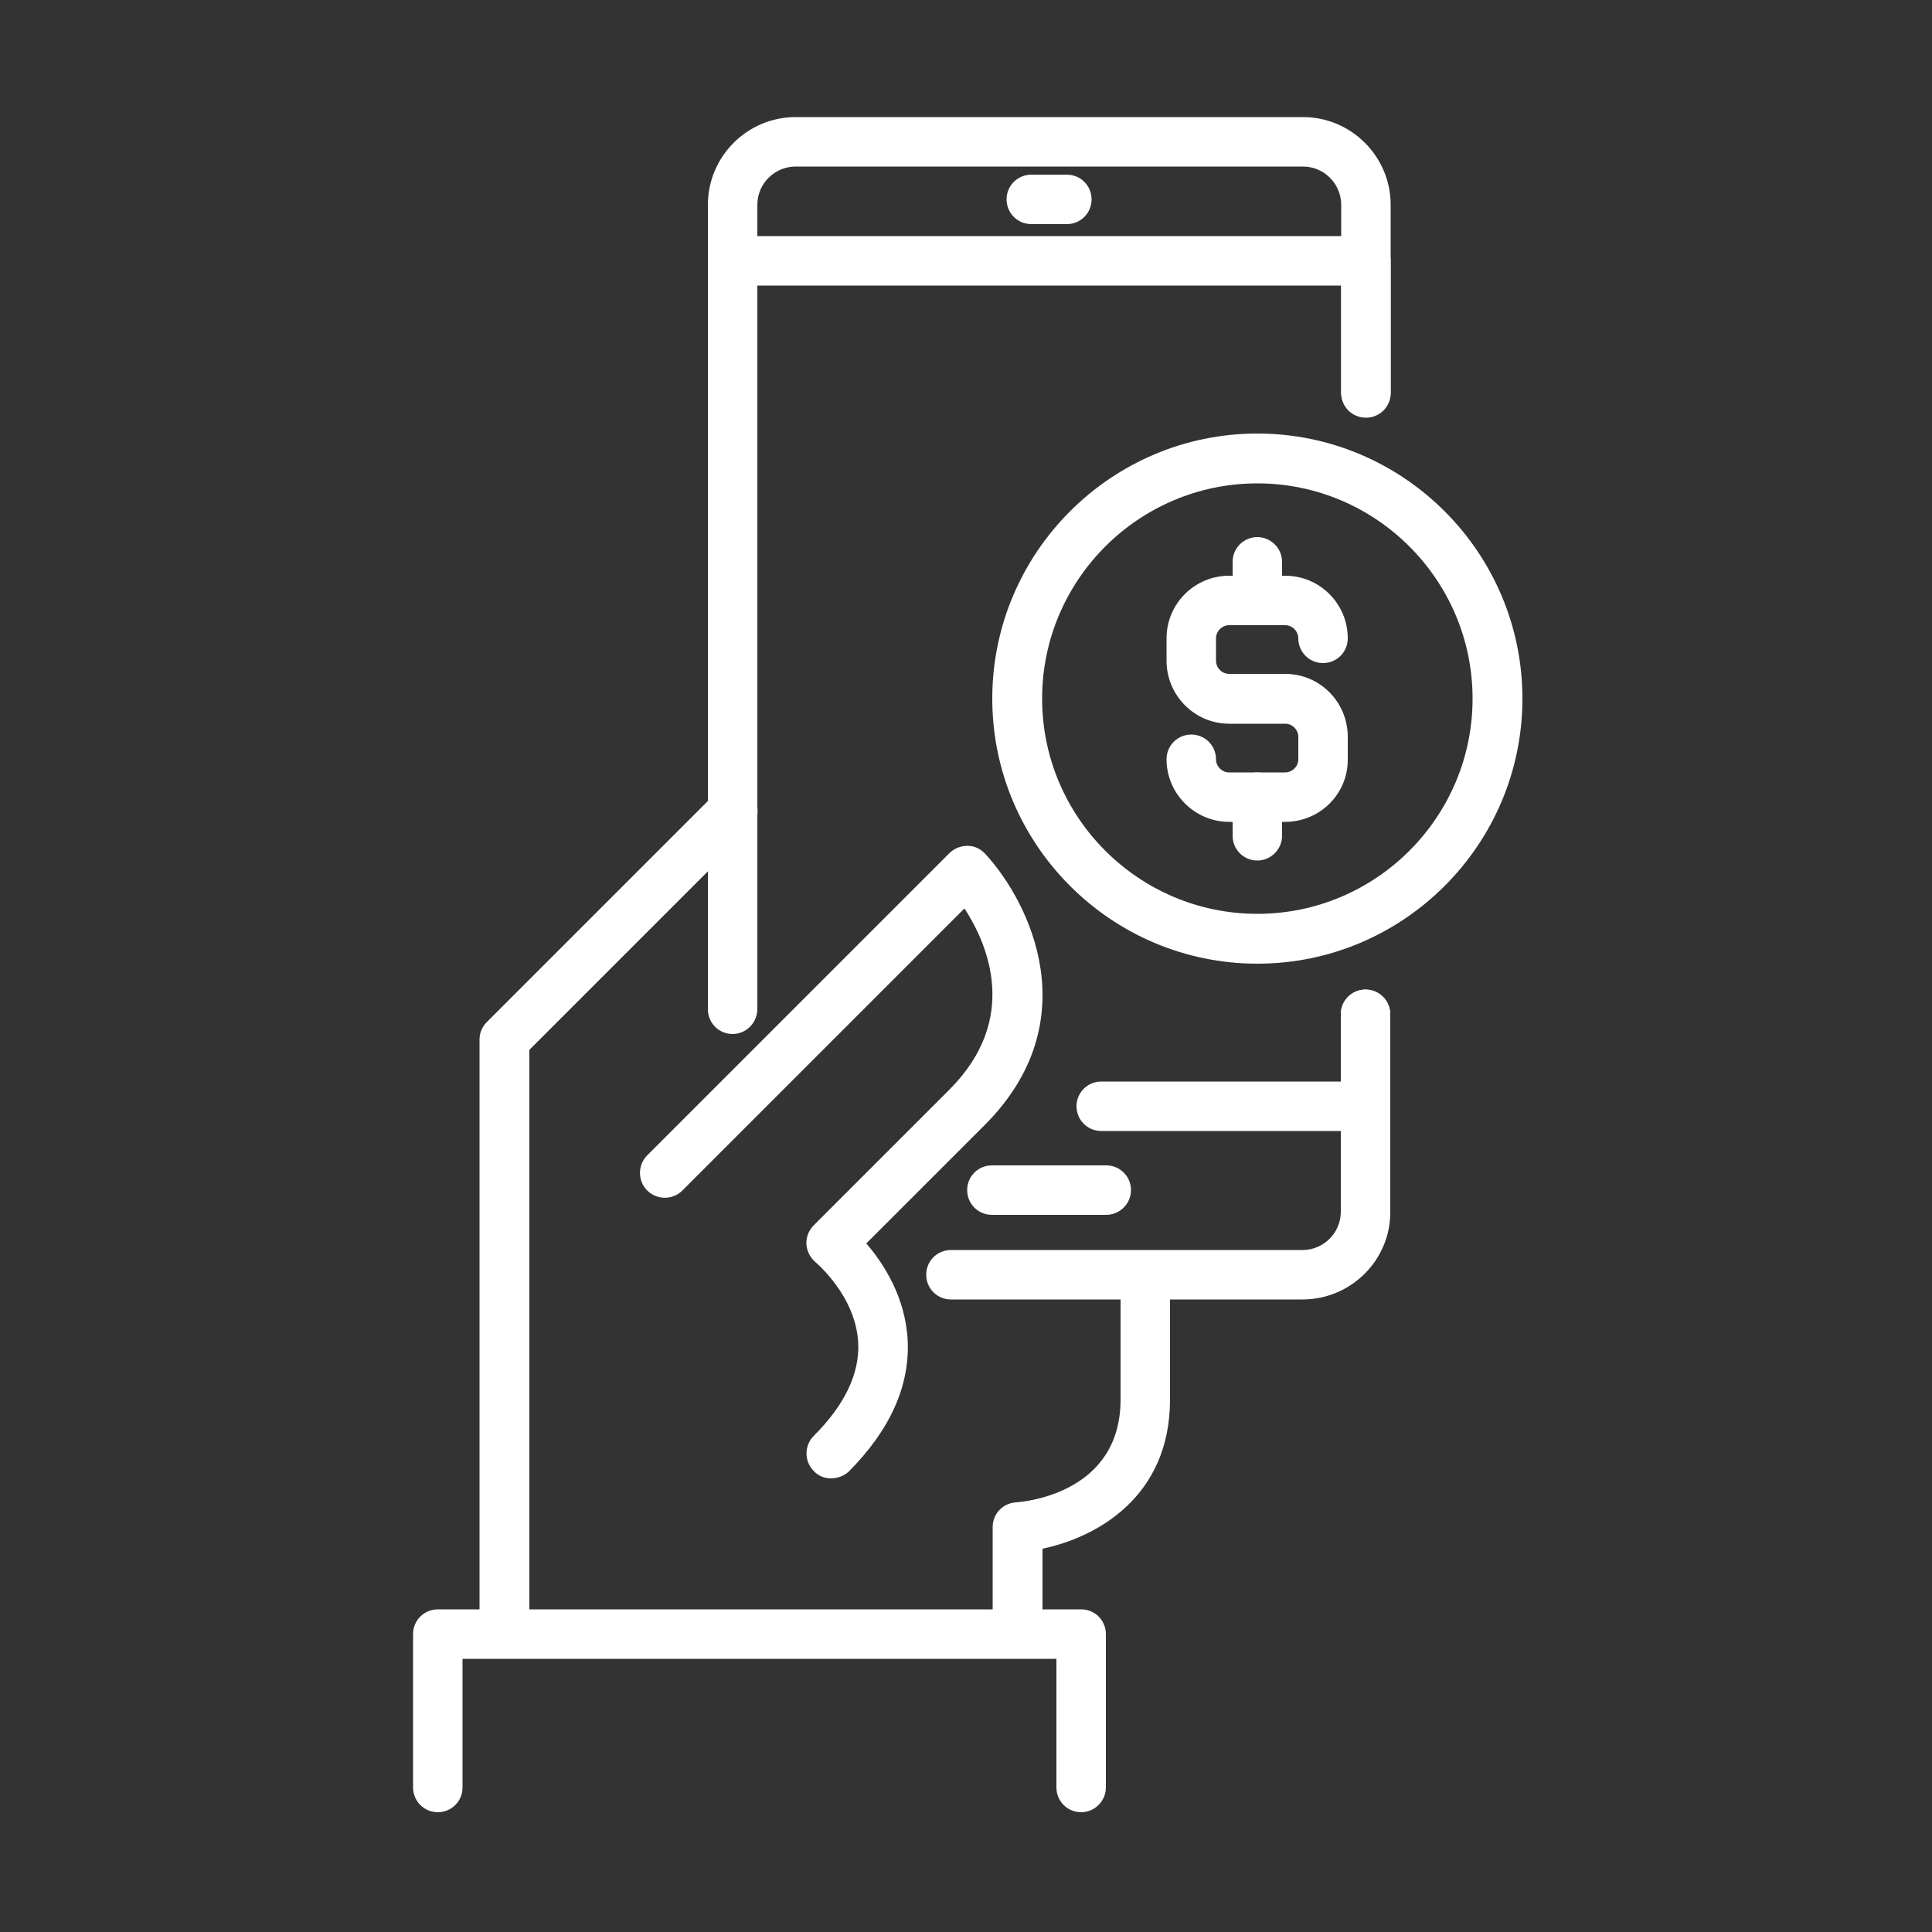
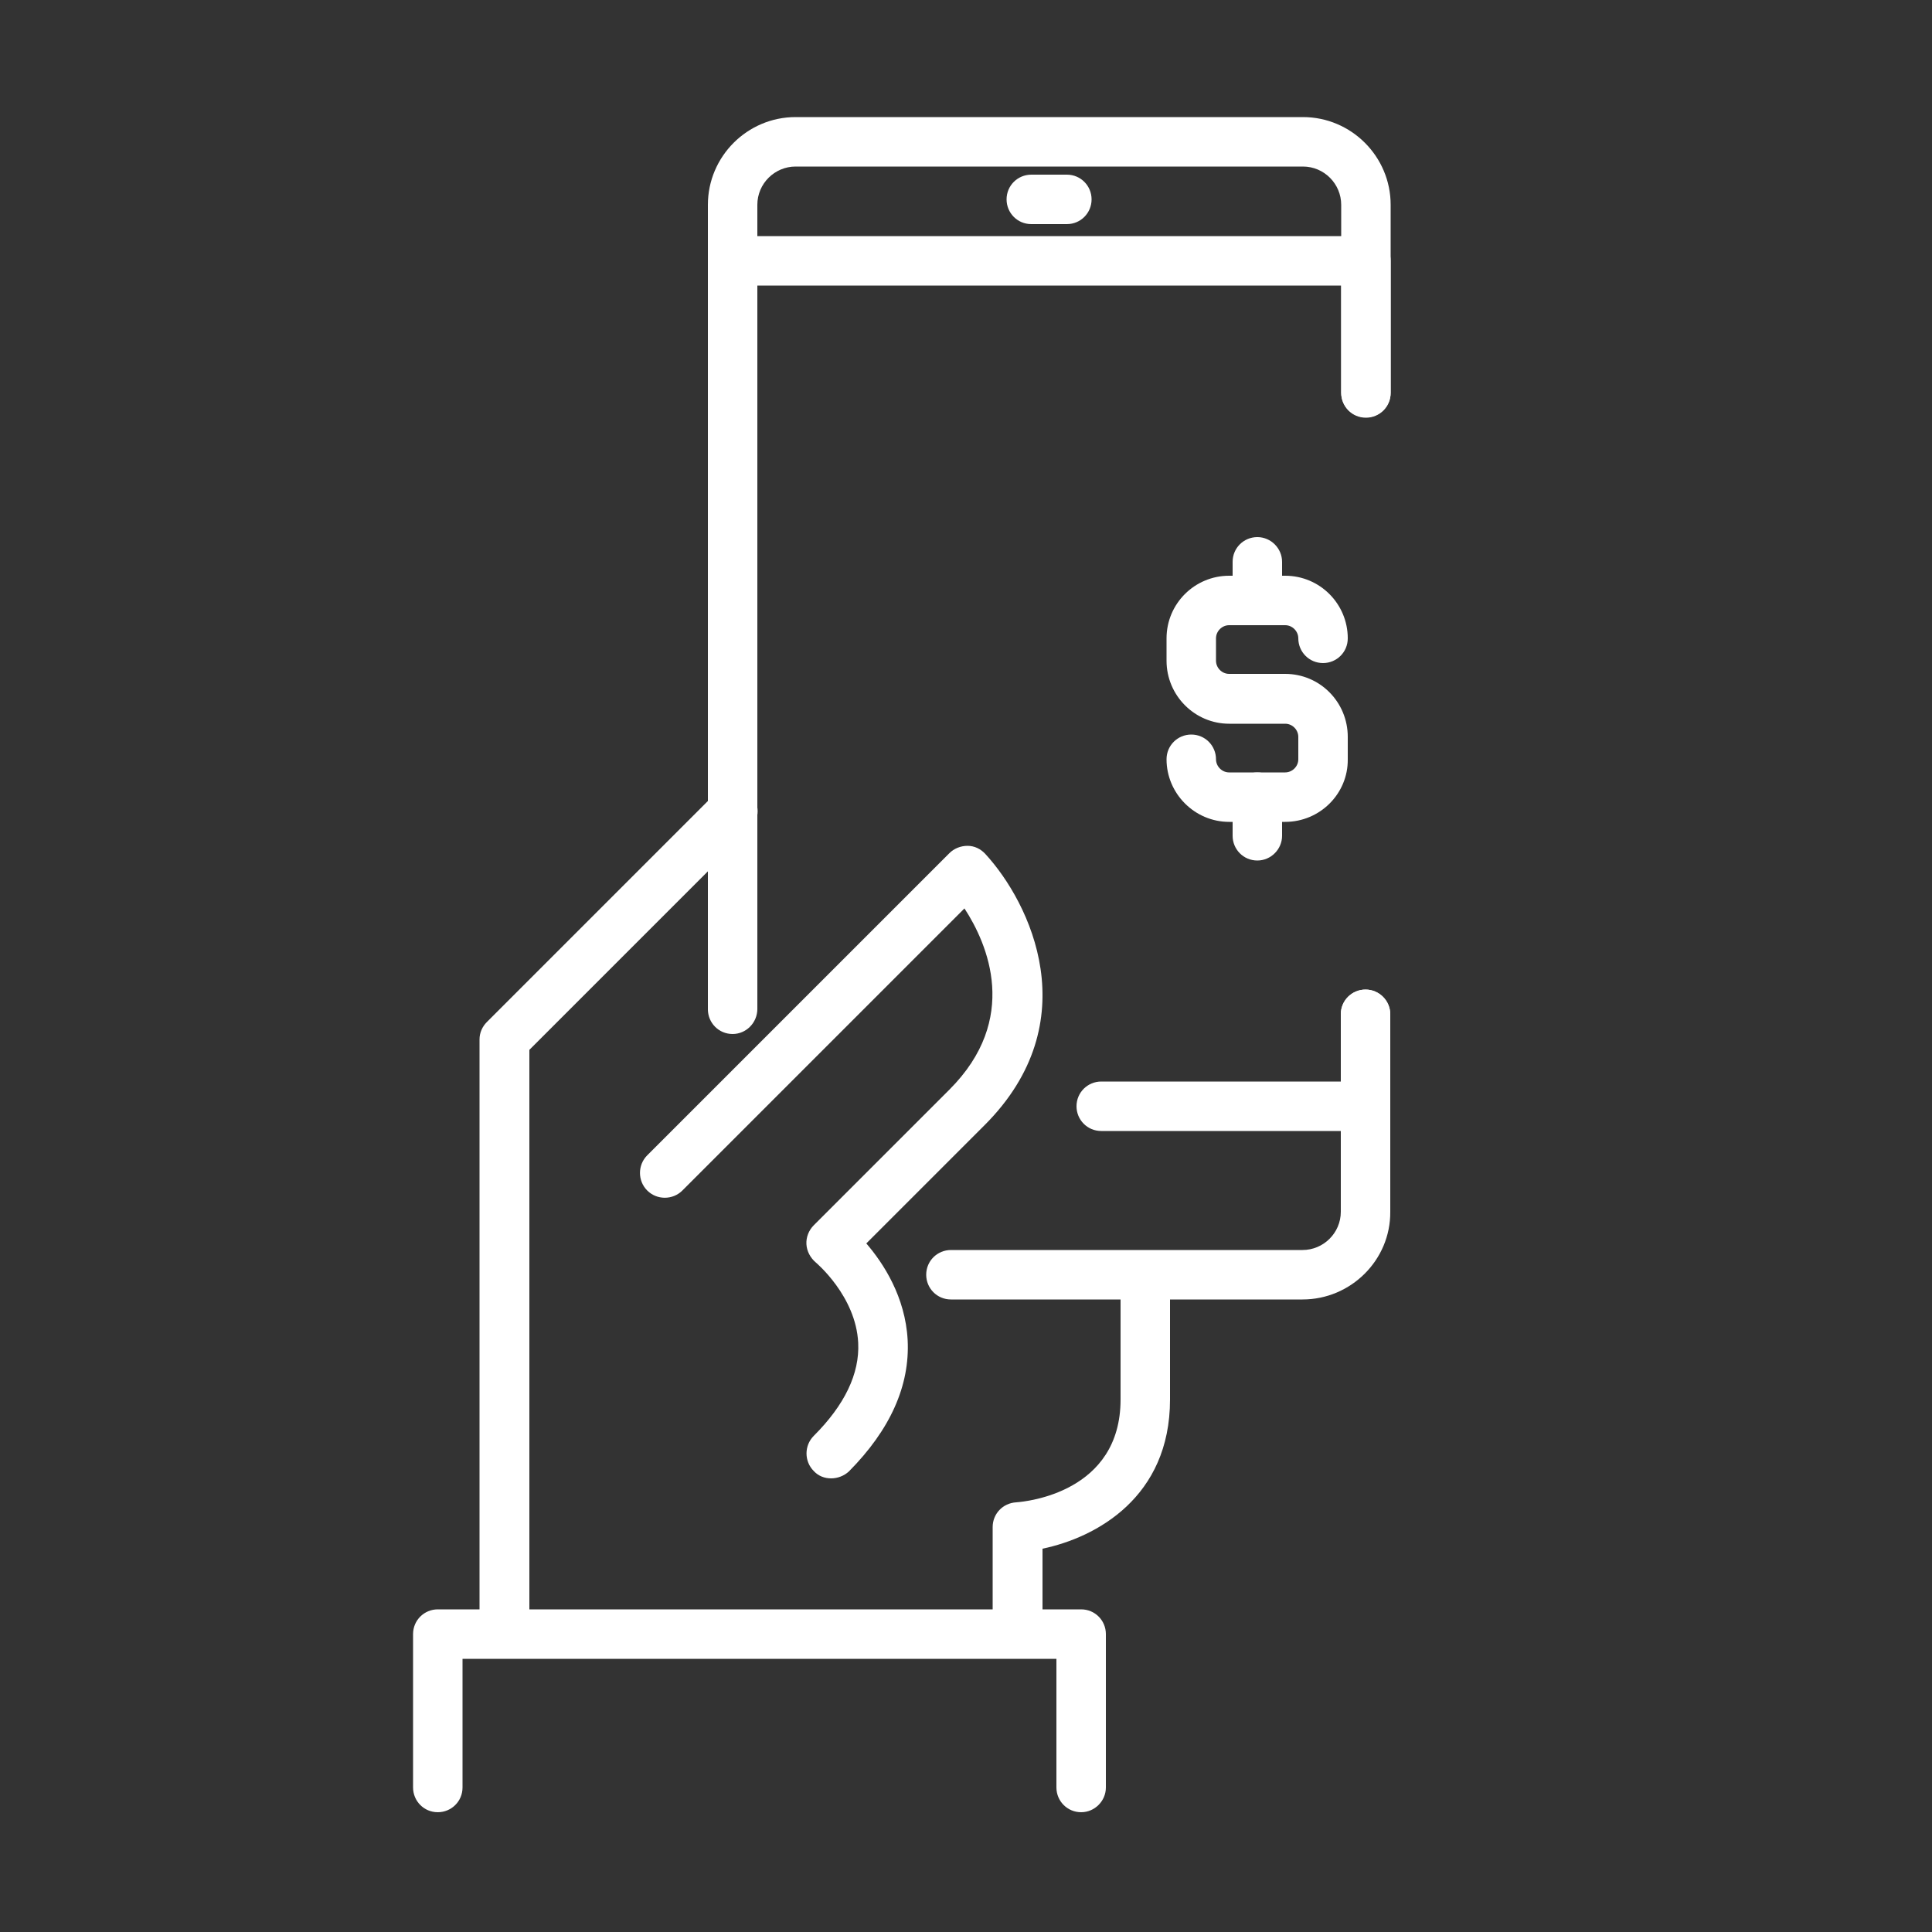
<svg xmlns="http://www.w3.org/2000/svg" xmlns:xlink="http://www.w3.org/1999/xlink" version="1.1" id="Layer_1" x="0px" y="0px" viewBox="0 0 500 500" style="enable-background:new 0 0 500 500;" xml:space="preserve">
  <rect x="0" y="0" width="500" height="500" fill="#333333" stroke="none" />
  <style type="text/css">
	.st0{clip-path:url(#SVGID_00000138547862276830672980000006009022318735153310_);fill:#fff;}
</style>
  <g>
    <defs>
      <rect id="SVGID_1_" x="106.8" y="30.3" width="287.2" height="438.7" />
    </defs>
    <clipPath id="SVGID_00000047767055029965695700000002756583749294115213_">
      <use xlink:href="#SVGID_1_" style="overflow:visible;" />
    </clipPath>
    <path style="clip-path:url(#SVGID_00000047767055029965695700000002756583749294115213_);fill:#fff;" d="M130.5,429.2   c-3.6,0-6.4-2.9-6.4-6.4V269c0-1.7,0.7-3.3,1.9-4.5l59.1-59.1c2.5-2.5,6.6-2.5,9.1,0c2.5,2.5,2.5,6.6,0,9.1L137,271.7v151.1   C137,426.4,134.1,429.2,130.5,429.2" />
    <path style="clip-path:url(#SVGID_00000047767055029965695700000002756583749294115213_);fill:#fff;" d="M215.1,382.6   c-1.7,0-3.3-0.6-4.5-1.9c-2.5-2.5-2.5-6.6,0-9.1c8-8,11.9-16.1,11.5-24.1c-0.6-12.1-10.9-20.7-11-20.8c-1.4-1.2-2.3-2.9-2.4-4.7   c-0.1-1.8,0.6-3.6,1.9-4.9l35.1-35.1c18.3-18.3,9.9-37.7,3.9-46.9l-73,73c-2.5,2.5-6.6,2.5-9.1,0c-2.5-2.5-2.5-6.6,0-9.1l78.2-78.2   c1.2-1.2,2.9-1.9,4.7-1.9c1.8,0,3.4,0.8,4.6,2.1c11.6,12.6,26.6,43.4-0.2,70.2l-30.6,30.6c4.4,5.1,10.1,13.8,10.7,25   c0.6,11.8-4.5,23.2-15.2,34C218.4,382,216.7,382.6,215.1,382.6" />
    <path style="clip-path:url(#SVGID_00000047767055029965695700000002756583749294115213_);fill:#fff;" d="M263.3,429.2   c-3.6,0-6.4-2.9-6.4-6.4v-27.6c0-3.4,2.6-6.2,6.1-6.4c2.7-0.2,27-2.6,27-26.6v-30.9c0-3.6,2.9-6.4,6.4-6.4c3.6,0,6.4,2.9,6.4,6.4   v30.9c0,25.3-19.1,35.7-33,38.6v22C269.7,426.4,266.8,429.2,263.3,429.2" />
    <path style="clip-path:url(#SVGID_00000047767055029965695700000002756583749294115213_);fill:#fff;" d="M279.8,469   c-3.6,0-6.4-2.9-6.4-6.4v-33.3H119.7v33.3c0,3.6-2.9,6.4-6.4,6.4c-3.6,0-6.4-2.9-6.4-6.4v-39.7c0-3.6,2.9-6.4,6.4-6.4h166.5   c3.6,0,6.4,2.9,6.4,6.4v39.7C286.2,466.1,283.3,469,279.8,469" />
    <path style="clip-path:url(#SVGID_00000047767055029965695700000002756583749294115213_);fill:#fff;" d="M337.1,336.3h-91   c-3.6,0-6.4-2.9-6.4-6.4c0-3.6,2.9-6.4,6.4-6.4h91c5.4,0,9.9-4.4,9.9-9.9v-51.1c0-3.6,2.9-6.4,6.4-6.4c3.6,0,6.4,2.9,6.4,6.4v51.1   C359.9,326.1,349.6,336.3,337.1,336.3" />
    <path style="clip-path:url(#SVGID_00000047767055029965695700000002756583749294115213_);fill:#fff;" d="M189.6,266.5   c-3.6,0-6.4-2.9-6.4-6.4V53c0-12.5,10.2-22.7,22.7-22.7h131.3c12.5,0,22.7,10.2,22.7,22.7v48.6c0,3.6-2.9,6.4-6.4,6.4   c-3.6,0-6.4-2.9-6.4-6.4V53c0-5.4-4.4-9.9-9.9-9.9H205.9c-5.4,0-9.9,4.4-9.9,9.9v207.1C196,263.7,193.1,266.5,189.6,266.5" />
    <path style="clip-path:url(#SVGID_00000047767055029965695700000002756583749294115213_);fill:#fff;" d="M353.4,292.7H285   c-3.6,0-6.4-2.9-6.4-6.4c0-3.6,2.9-6.4,6.4-6.4H347v-17.4c0-3.6,2.9-6.4,6.4-6.4s6.4,2.9,6.4,6.4v23.8   C359.9,289.8,357,292.7,353.4,292.7" />
    <path style="clip-path:url(#SVGID_00000047767055029965695700000002756583749294115213_);fill:#fff;" d="M189.6,267.6   c-3.6,0-6.4-2.9-6.4-6.4V67.5c0-3.6,2.9-6.4,6.4-6.4h163.9c3.6,0,6.4,2.9,6.4,6.4v34.2c0,3.6-2.9,6.4-6.4,6.4   c-3.6,0-6.4-2.9-6.4-6.4V73.9H196v187.2C196,264.7,193.1,267.6,189.6,267.6" />
    <path style="clip-path:url(#SVGID_00000047767055029965695700000002756583749294115213_);fill:#fff;" d="M276.1,58h-9.2   c-3.6,0-6.4-2.9-6.4-6.4c0-3.6,2.9-6.4,6.4-6.4h9.2c3.6,0,6.4,2.9,6.4,6.4C282.5,55.1,279.7,58,276.1,58" />
-     <path style="clip-path:url(#SVGID_00000047767055029965695700000002756583749294115213_);fill:#fff;" d="M286.3,314.4h-29.6   c-3.6,0-6.4-2.9-6.4-6.4c0-3.6,2.9-6.4,6.4-6.4h29.6c3.6,0,6.4,2.9,6.4,6.4C292.7,311.5,289.8,314.4,286.3,314.4" />
    <path style="clip-path:url(#SVGID_00000047767055029965695700000002756583749294115213_);fill:#fff;" d="M332.6,212.7h-14.5   c-8.9,0-16.2-7.3-16.2-16.2c0-3.6,2.9-6.4,6.4-6.4c3.6,0,6.4,2.9,6.4,6.4c0,1.8,1.5,3.4,3.4,3.4h14.5c1.8,0,3.4-1.5,3.4-3.4v-5.8   c0-1.8-1.5-3.4-3.4-3.4h-14.5c-8.9,0-16.2-7.3-16.2-16.3v-5.8c0-9,7.3-16.2,16.2-16.2h14.5c9,0,16.2,7.3,16.2,16.2   c0,3.6-2.9,6.4-6.4,6.4c-3.6,0-6.4-2.9-6.4-6.4c0-1.8-1.5-3.4-3.4-3.4h-14.5c-1.8,0-3.4,1.5-3.4,3.4v5.8c0,1.8,1.5,3.4,3.4,3.4   h14.5c9,0,16.2,7.3,16.2,16.3v5.8C348.9,205.4,341.6,212.7,332.6,212.7" />
    <path style="clip-path:url(#SVGID_00000047767055029965695700000002756583749294115213_);fill:#fff;" d="M325.4,161.8   c-3.6,0-6.4-2.9-6.4-6.4v-10c0-3.6,2.9-6.4,6.4-6.4s6.4,2.9,6.4,6.4v10C331.8,159,328.9,161.8,325.4,161.8" />
    <path style="clip-path:url(#SVGID_00000047767055029965695700000002756583749294115213_);fill:#fff;" d="M325.4,222.7   c-3.6,0-6.4-2.9-6.4-6.4v-10c0-3.6,2.9-6.4,6.4-6.4s6.4,2.9,6.4,6.4v10C331.8,219.8,328.9,222.7,325.4,222.7" />
-     <path style="clip-path:url(#SVGID_00000047767055029965695700000002756583749294115213_);fill:#fff;" d="M325.4,125.1   c-30.7,0-55.7,25-55.7,55.7c0,30.7,25,55.7,55.7,55.7s55.7-25,55.7-55.7C381.1,150.1,356.1,125.1,325.4,125.1 M325.4,249.4   c-37.8,0-68.6-30.8-68.6-68.6c0-37.8,30.8-68.6,68.6-68.6S394,143,394,180.8C394,218.6,363.2,249.4,325.4,249.4" />
  </g>
</svg>